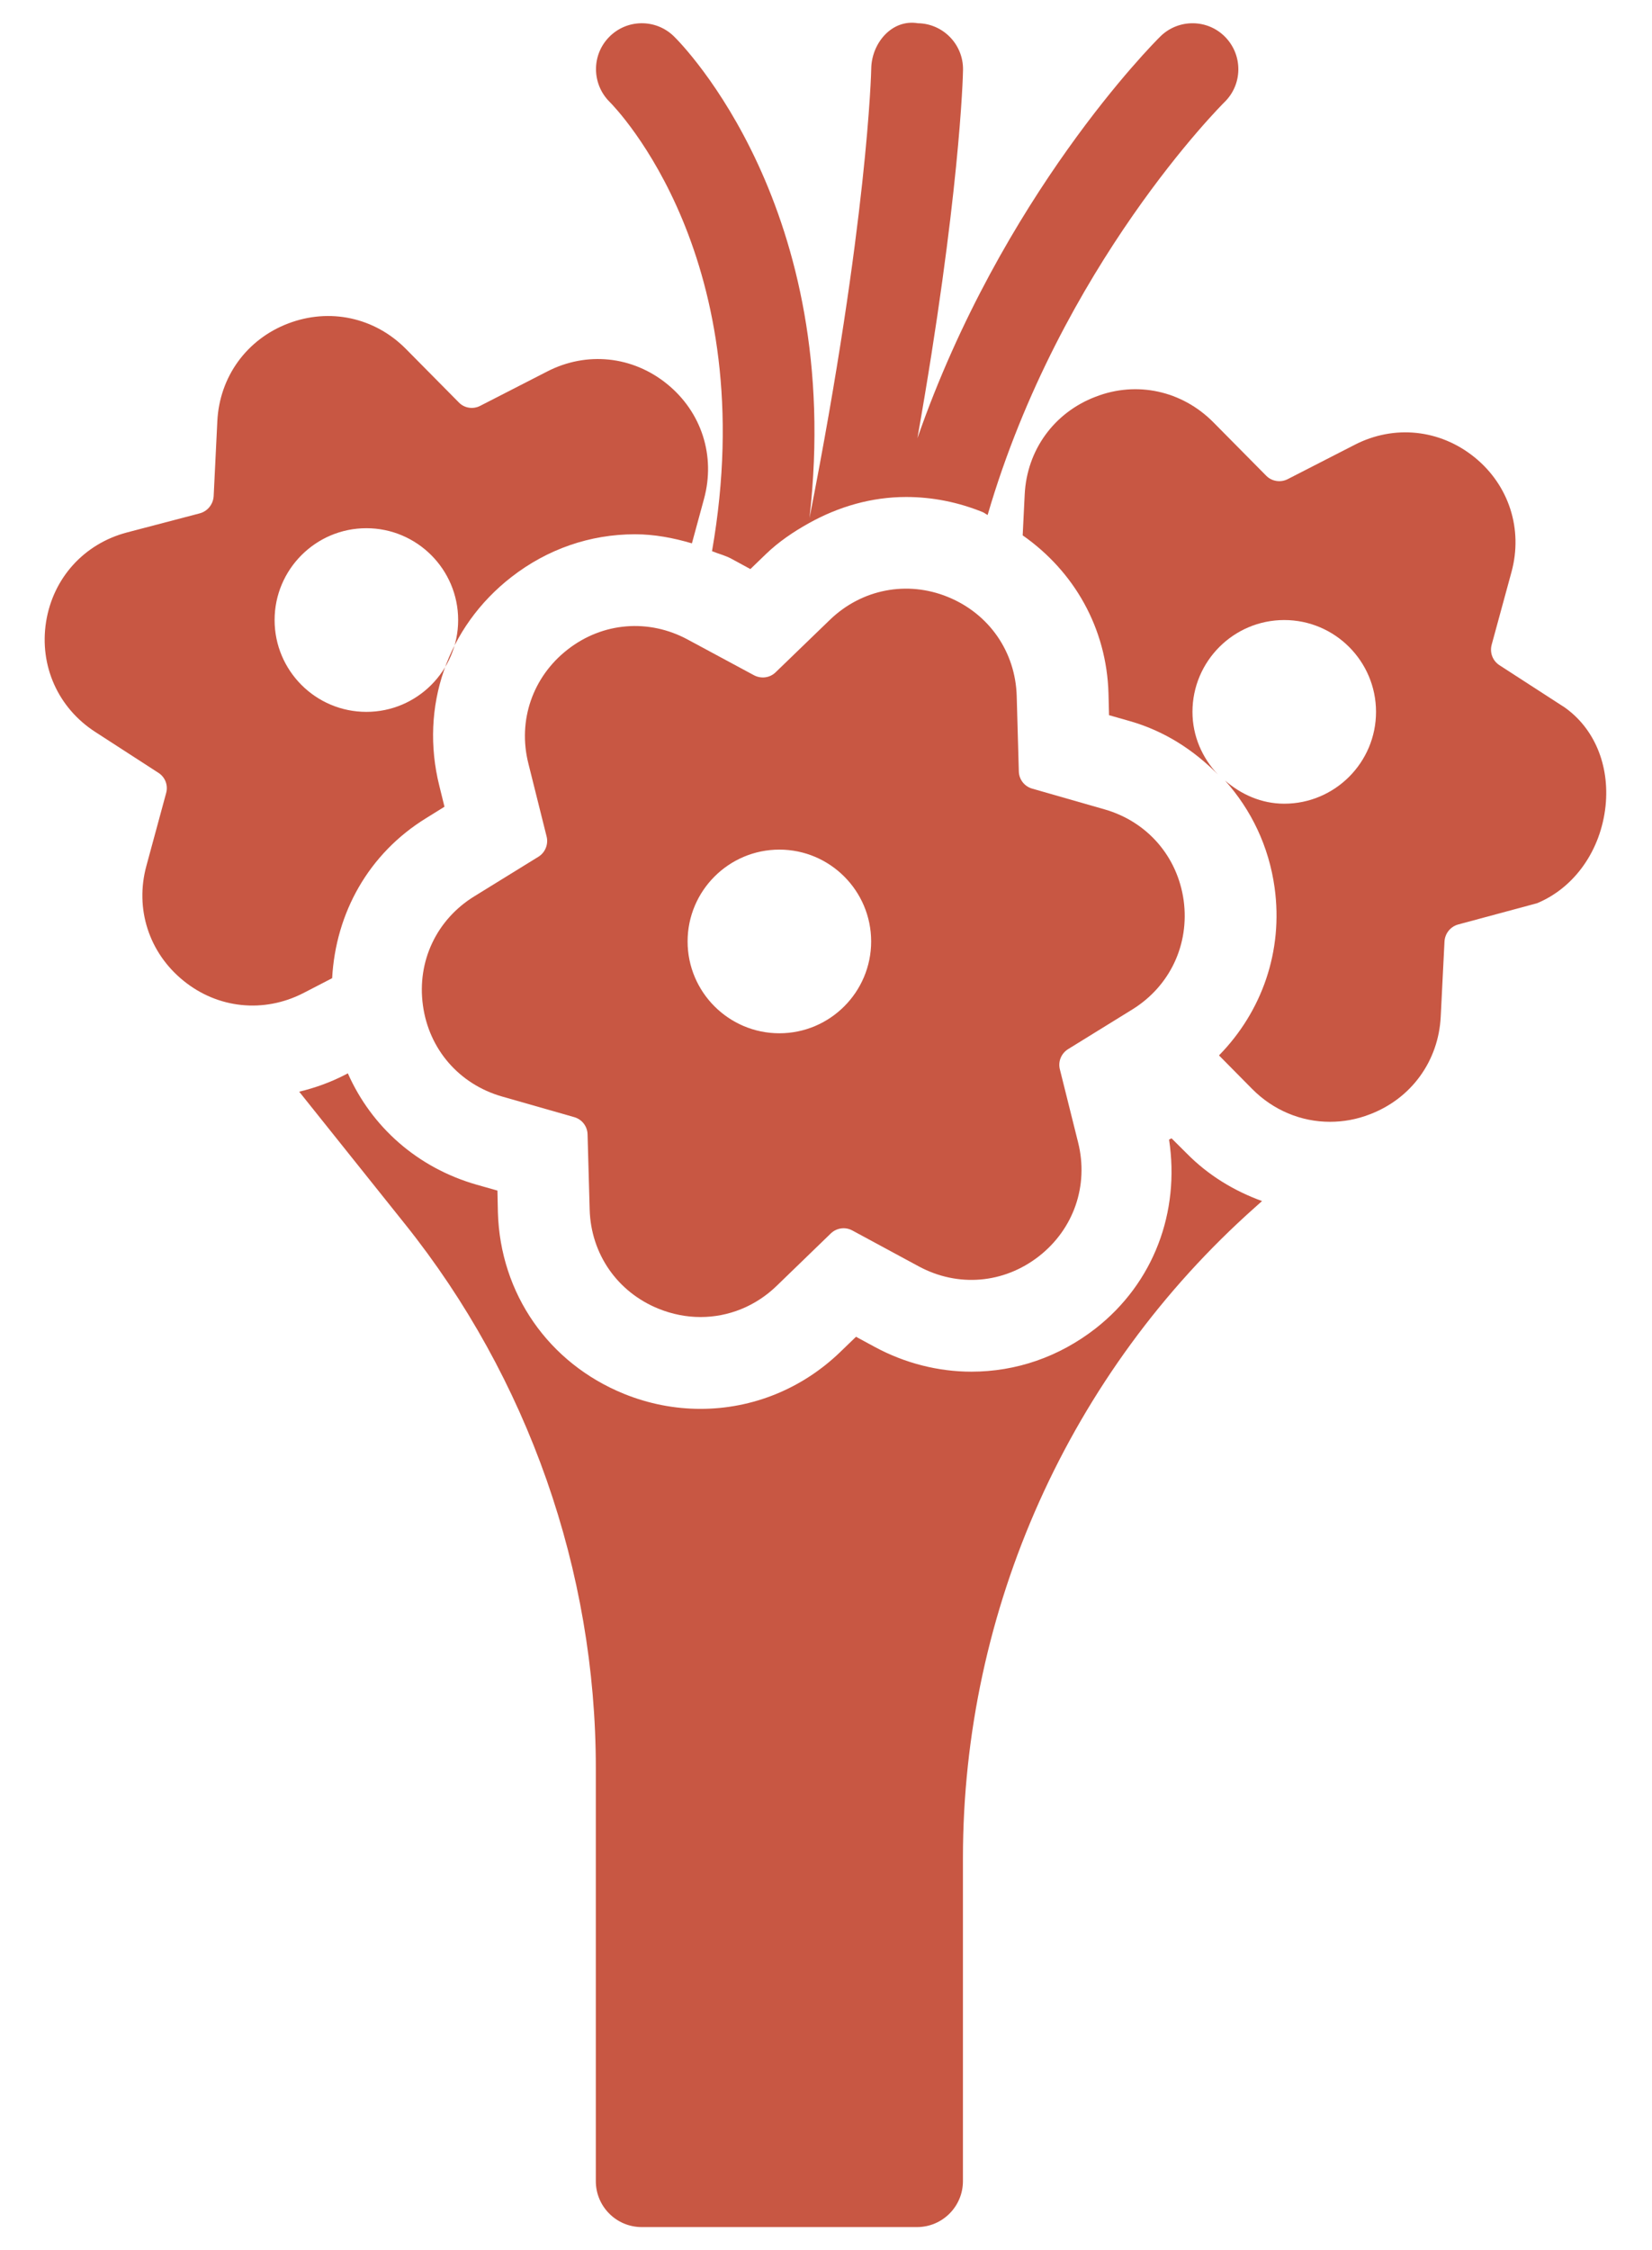
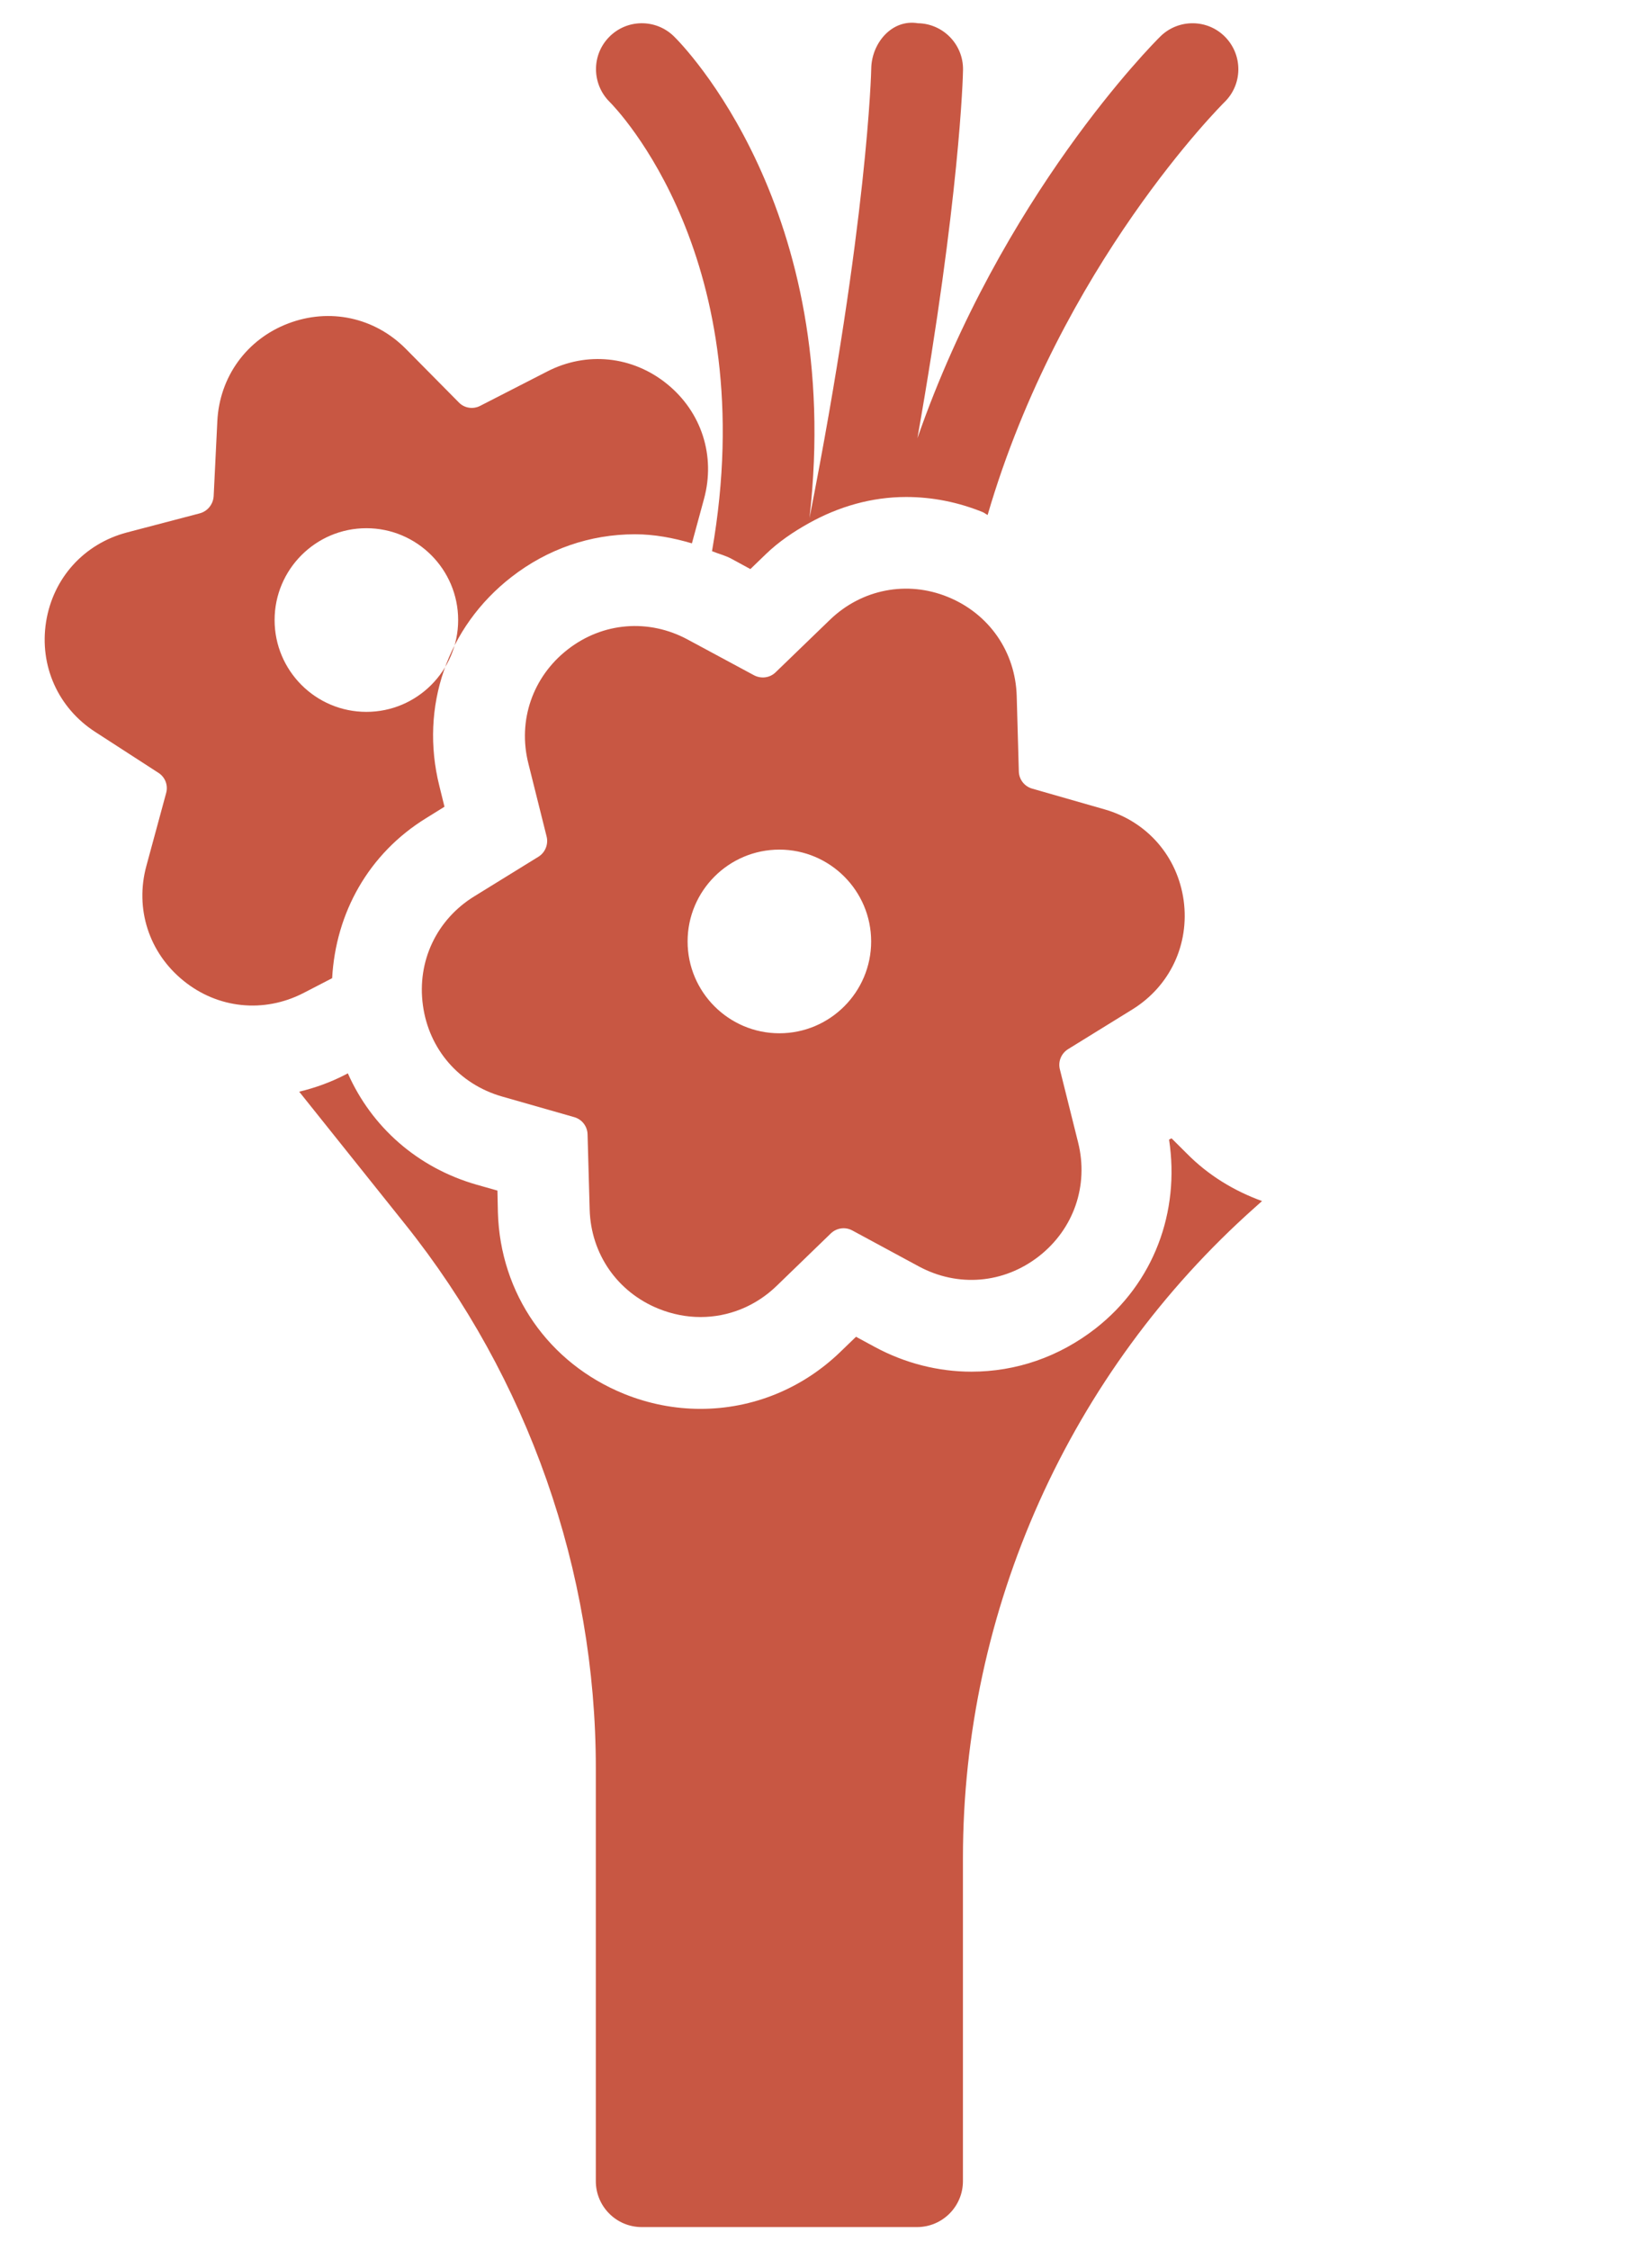
<svg xmlns="http://www.w3.org/2000/svg" width="36" height="49" viewBox="0 0 36 49" fill="none">
  <path d="M24.674 21.986C25.496 21.478 25.924 20.568 25.794 19.61C25.66 18.652 25 17.894 24.072 17.628L22.494 17.176C22.324 17.128 22.206 16.976 22.202 16.8L22.156 15.16C22.128 14.194 21.554 13.368 20.658 13.002C19.768 12.638 18.776 12.83 18.082 13.502L16.902 14.642C16.776 14.766 16.584 14.788 16.43 14.706L14.988 13.93C14.138 13.47 13.134 13.55 12.37 14.146C11.608 14.74 11.278 15.692 11.514 16.628L11.912 18.22C11.954 18.388 11.88 18.57 11.732 18.66L10.338 19.52C9.514 20.026 9.084 20.936 9.216 21.894C9.346 22.852 10.006 23.612 10.936 23.88L12.512 24.33C12.682 24.378 12.8 24.53 12.804 24.706L12.85 26.346C12.878 27.31 13.452 28.138 14.348 28.502C14.648 28.624 14.96 28.684 15.266 28.684C15.874 28.684 16.466 28.45 16.926 28.004L18.104 26.864C18.232 26.74 18.424 26.716 18.576 26.8L20.02 27.58C20.876 28.042 21.874 27.956 22.638 27.362C23.4 26.768 23.728 25.818 23.494 24.882L23.096 23.288C23.054 23.118 23.126 22.942 23.278 22.848L24.674 21.986ZM16.984 22.504C15.88 22.504 14.984 21.606 14.984 20.504C14.984 19.402 15.88 18.504 16.984 18.504C18.088 18.504 18.984 19.402 18.984 20.504C18.984 21.606 18.088 22.504 16.984 22.504Z" fill="#C85743" />
  <path d="M7.238 21.304C7.316 19.884 8.03 18.59 9.29 17.816L9.686 17.57L9.574 17.116C9.144 15.396 9.746 13.654 11.144 12.568C11.926 11.96 12.856 11.636 13.838 11.636C14.258 11.636 14.672 11.714 15.078 11.834L15.342 10.864C15.596 9.932 15.29 8.976 14.54 8.366C13.784 7.75 12.782 7.65 11.926 8.09L10.466 8.838C10.31 8.92 10.118 8.89 9.998 8.764L8.844 7.598C8.164 6.912 7.182 6.7 6.278 7.046C5.376 7.39 4.784 8.206 4.736 9.172L4.656 10.808C4.644 10.984 4.524 11.134 4.354 11.18L2.768 11.596C1.832 11.842 1.156 12.588 1.004 13.544C0.854 14.498 1.264 15.416 2.074 15.94L3.45 16.83C3.6 16.924 3.668 17.104 3.62 17.274L3.19 18.858C2.936 19.79 3.244 20.748 3.996 21.358C4.746 21.968 5.748 22.07 6.608 21.63L7.238 21.304ZM5.984 13.504C5.984 12.402 6.88 11.504 7.984 11.504C9.088 11.504 9.984 12.402 9.984 13.504C9.984 14.606 9.088 15.504 7.984 15.504C6.88 15.504 5.984 14.608 5.984 13.504Z" fill="#C85743" />
-   <path d="M34.078 15.394C34.068 15.388 34.06 15.384 34.052 15.378L32.676 14.488C32.528 14.392 32.46 14.214 32.506 14.042L32.938 12.458C33.192 11.526 32.884 10.568 32.134 9.96C31.38 9.35 30.382 9.244 29.52 9.688L28.06 10.436C27.908 10.514 27.714 10.486 27.592 10.36L26.438 9.194C25.756 8.508 24.768 8.292 23.872 8.642C22.97 8.986 22.378 9.802 22.33 10.768L22.286 11.66C23.408 12.444 24.116 13.68 24.156 15.104L24.168 15.576L24.624 15.706C25.38 15.922 26.016 16.338 26.536 16.864C26.2 16.506 25.986 16.032 25.986 15.504C25.986 14.402 26.882 13.504 27.986 13.504C29.09 13.504 29.986 14.402 29.986 15.504C29.986 16.606 29.09 17.504 27.986 17.504C27.488 17.504 27.046 17.302 26.696 17C27.266 17.636 27.652 18.434 27.776 19.334C27.966 20.718 27.498 22.032 26.564 22.986L27.286 23.716C27.75 24.184 28.356 24.432 28.982 24.432C29.274 24.432 29.568 24.38 29.854 24.268C30.756 23.924 31.348 23.108 31.396 22.142L31.478 20.506C31.488 20.33 31.608 20.18 31.778 20.134L33.494 19.672C34.314 19.332 34.886 18.518 34.988 17.552C35.08 16.66 34.74 15.85 34.078 15.394Z" fill="#C85743" />
  <path d="M25.53 24.792L25.476 24.82C25.716 26.392 25.146 27.942 23.868 28.938C23.076 29.552 22.146 29.874 21.166 29.874C20.444 29.874 19.716 29.688 19.068 29.338L18.654 29.114L18.316 29.44C17.488 30.242 16.404 30.684 15.266 30.684C14.696 30.684 14.134 30.574 13.596 30.356C11.954 29.688 10.9 28.174 10.85 26.402L10.84 25.93L10.388 25.802C9.1 25.434 8.098 24.546 7.58 23.376L7.52 23.408C7.202 23.572 6.864 23.694 6.52 23.776L8.828 26.662C11.508 30.01 12.984 34.218 12.984 38.506V47.504C12.984 48.056 13.432 48.504 13.984 48.504H19.984C20.536 48.504 20.984 48.056 20.984 47.504V40.468C20.984 35.056 23.304 29.89 27.348 26.296L27.502 26.158C26.896 25.938 26.334 25.6 25.864 25.124L25.53 24.792Z" fill="#C85743" />
  <path d="M15.516 12.004C15.656 12.062 15.804 12.096 15.94 12.17L16.352 12.394L16.692 12.066C16.974 11.794 17.294 11.58 17.628 11.394C18.274 11.034 18.992 10.824 19.746 10.824C20.318 10.824 20.878 10.936 21.416 11.154C21.454 11.17 21.484 11.198 21.522 11.216C23.112 5.774 26.646 2.262 26.686 2.222C27.08 1.836 27.086 1.204 26.702 0.808C26.318 0.412 25.684 0.406 25.29 0.79C25.12 0.956 21.832 4.264 19.992 9.544C20.91 4.348 20.986 1.658 20.986 1.52C20.994 0.968 20.552 0.514 20.002 0.506C19.436 0.412 18.996 0.938 18.986 1.49C18.986 1.528 18.912 4.824 17.64 11.284C18.408 4.546 14.862 0.962 14.684 0.79C14.29 0.406 13.66 0.412 13.274 0.806C12.888 1.198 12.894 1.83 13.284 2.218C13.436 2.37 16.626 5.658 15.516 12.004Z" fill="#C85743" />
</svg>